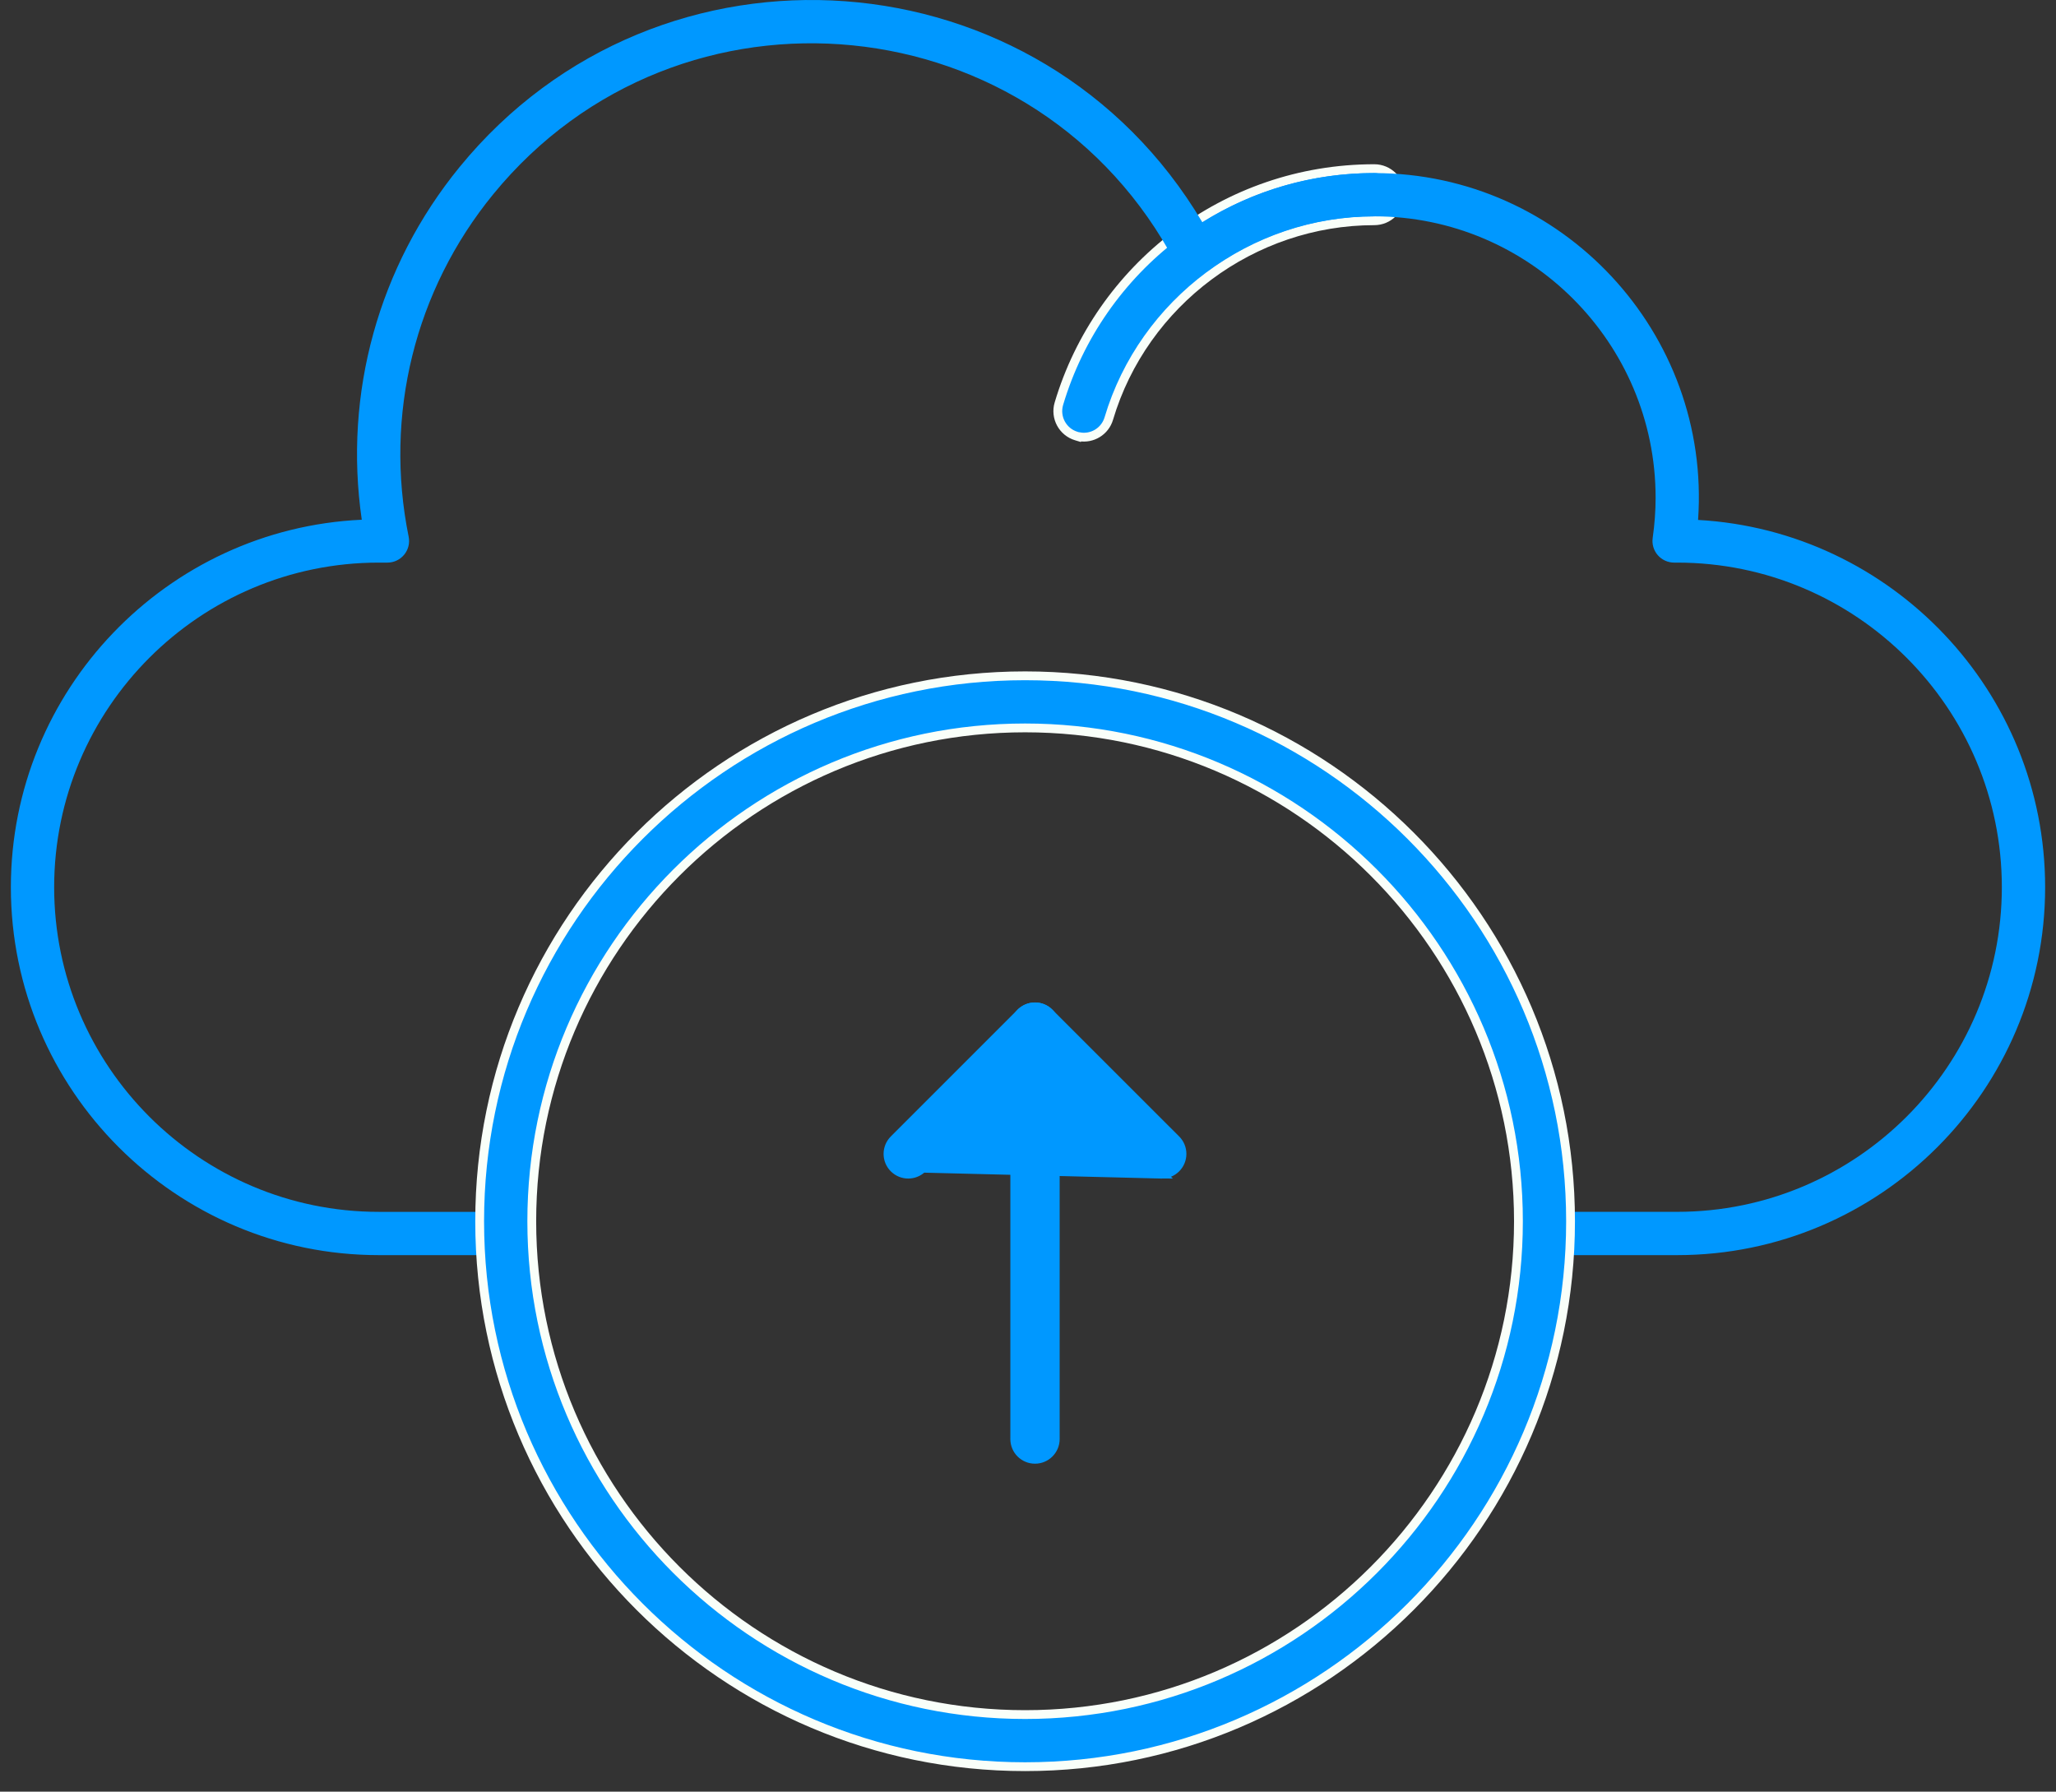
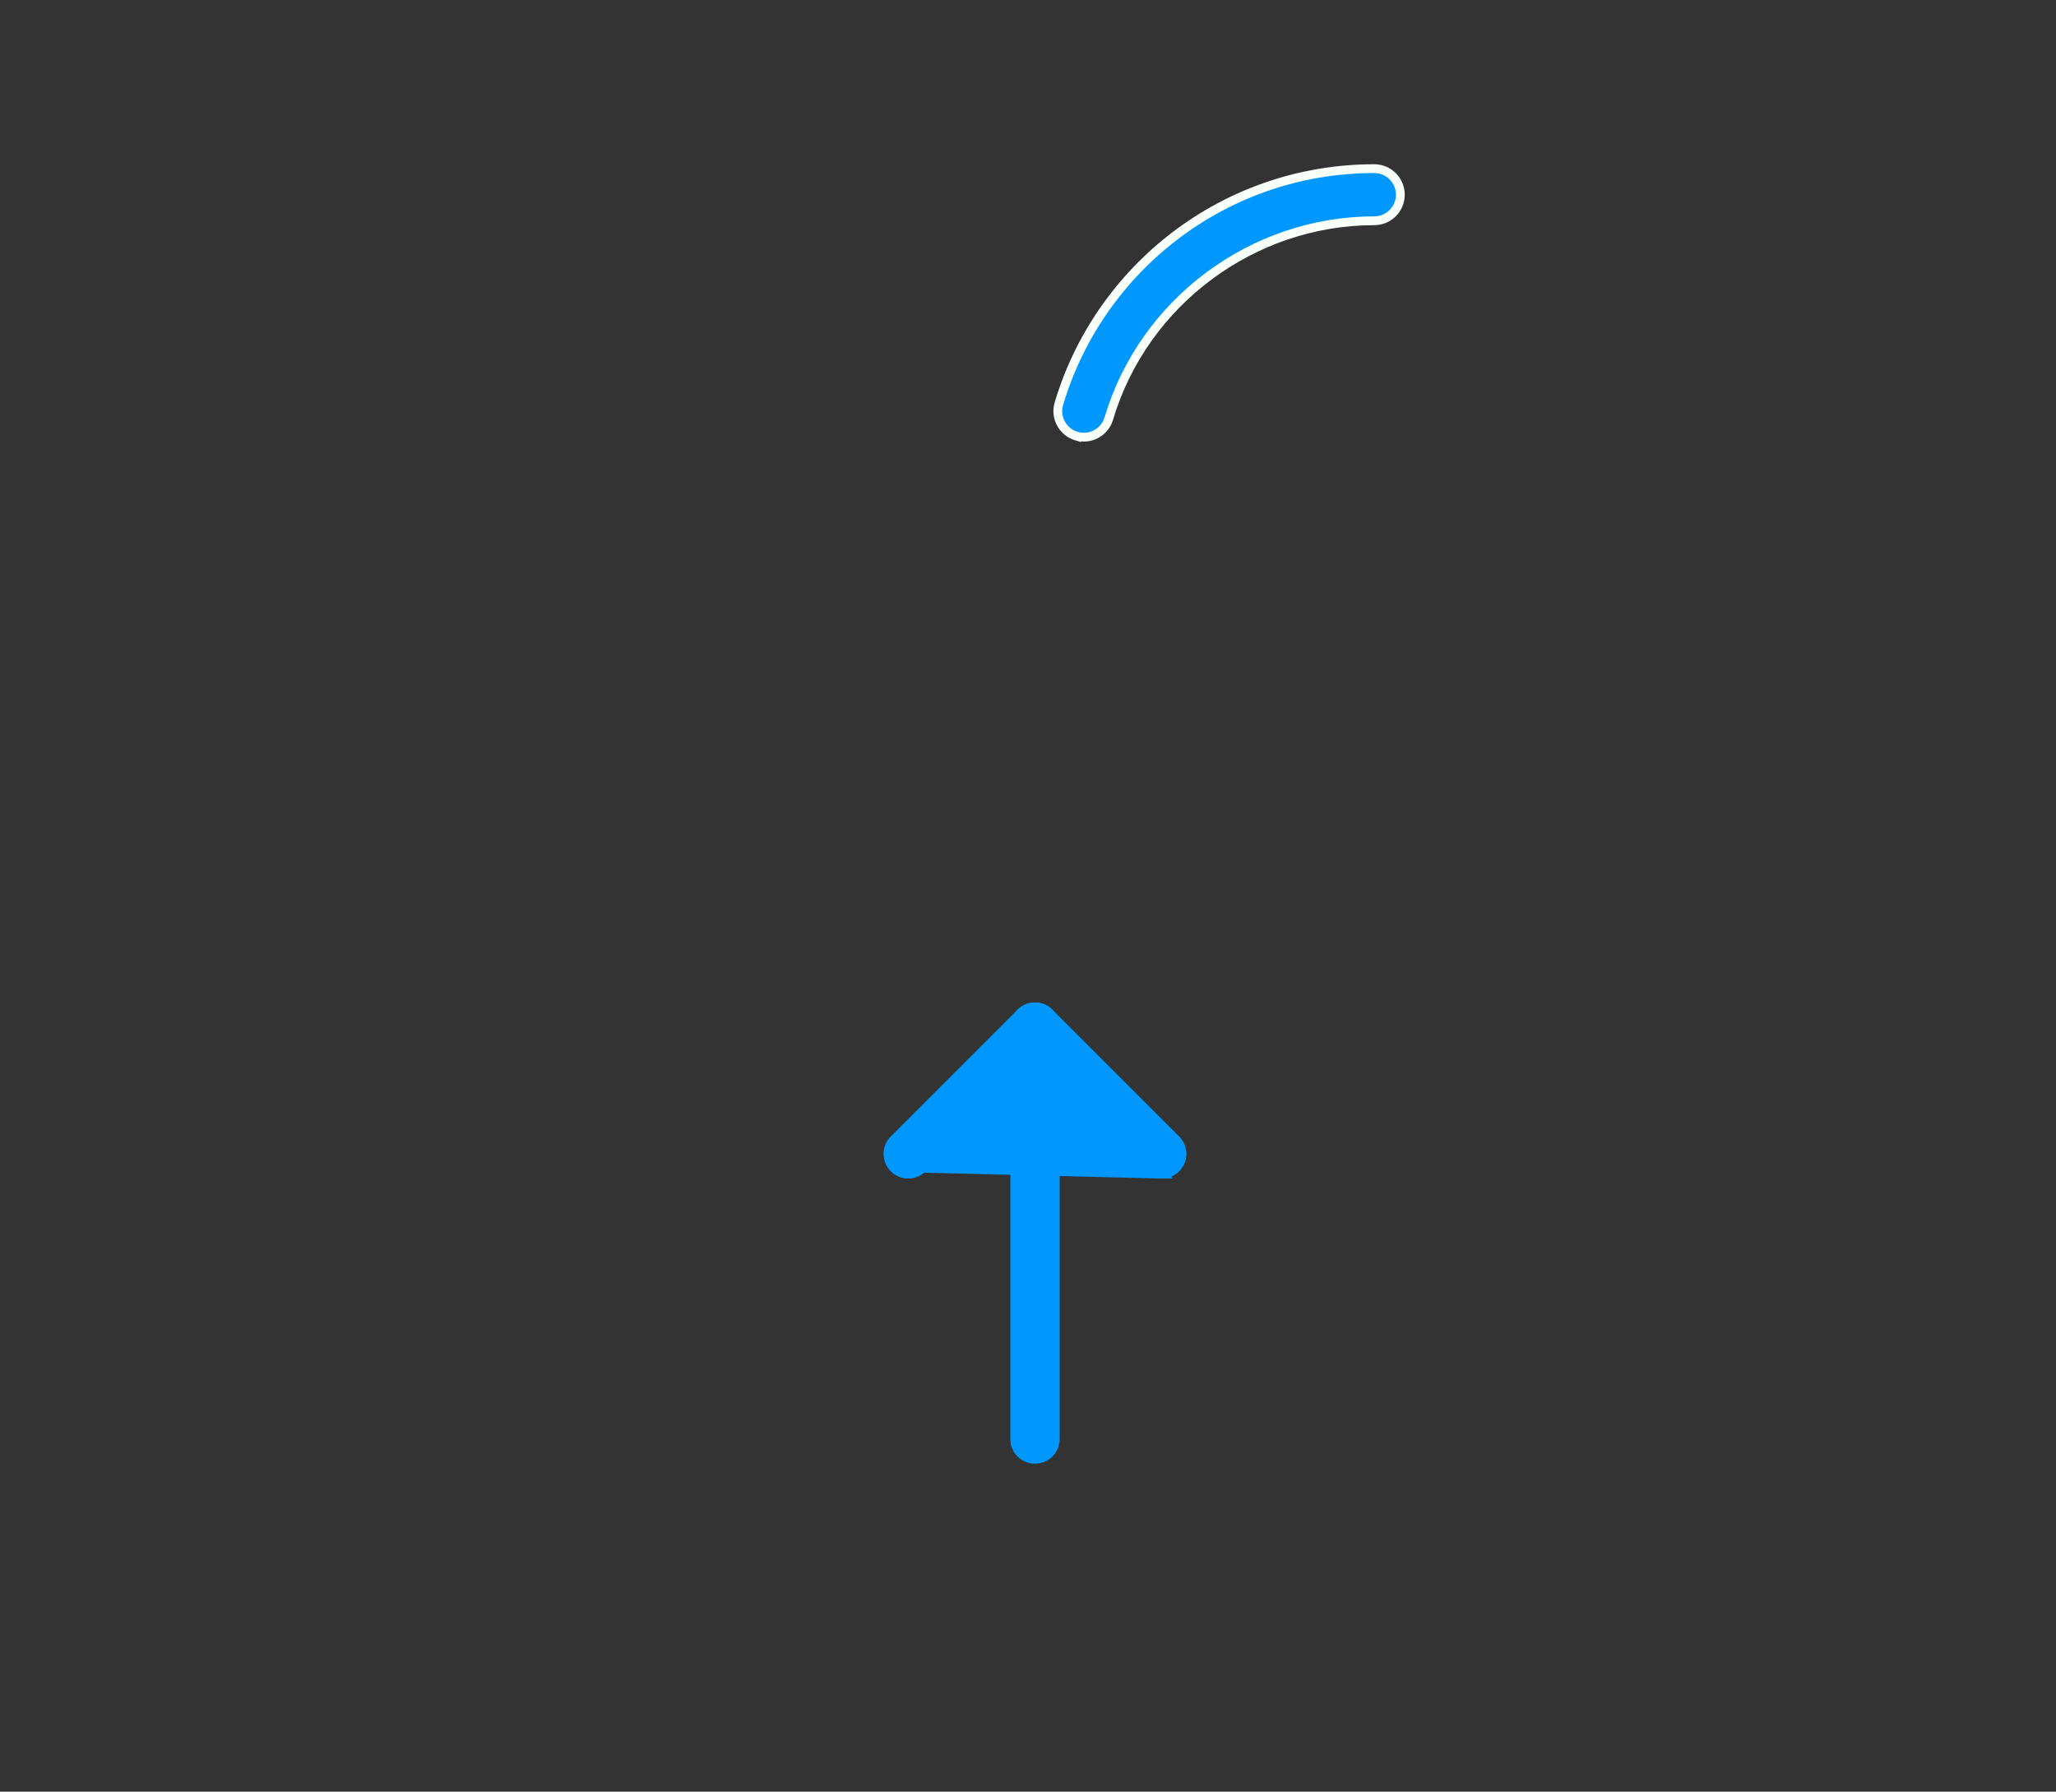
<svg xmlns="http://www.w3.org/2000/svg" width="70" height="61" viewBox="0 0 70 61" fill="none">
  <rect x="0" y="0" width="70" height="61" fill="#333333" stroke="none" />
  <path d="M36.648 14.847L36.741 14.875L36.745 14.87C37.185 14.95 37.622 14.686 37.751 14.25C38.931 10.285 42.648 7.516 46.79 7.516C47.279 7.516 47.677 7.119 47.677 6.629C47.677 6.139 47.279 5.742 46.79 5.742C41.701 5.742 37.425 9.13 36.052 13.744C35.912 14.214 36.179 14.707 36.648 14.847Z" fill="#0098FF" stroke="#F9FFF9" stroke-width="0.3" />
-   <path d="M57.104 42.733H52.684C52.277 42.733 51.947 42.403 51.947 41.996C51.947 41.589 52.277 41.259 52.684 41.259H57.104C63.198 41.259 68.156 36.301 68.156 30.207C68.156 24.113 63.198 19.155 57.104 19.155H56.998C56.785 19.155 56.581 19.062 56.441 18.901C56.301 18.739 56.238 18.525 56.269 18.313C56.334 17.855 56.368 17.393 56.368 16.945C56.368 11.663 52.07 7.366 46.789 7.366C44.734 7.366 42.775 8.008 41.123 9.223C40.759 9.49 40.244 9.372 40.034 8.972C35.353 0.06 23.129 -1.137 16.791 6.616C14.122 9.882 13.073 14.131 13.913 18.272C14.006 18.729 13.656 19.155 13.191 19.155H12.896C6.802 19.155 1.844 24.114 1.844 30.207C1.844 36.301 6.802 41.26 12.896 41.26H17.317C17.723 41.26 18.053 41.59 18.053 41.996C18.053 42.403 17.723 42.733 17.317 42.733H12.896C5.989 42.733 0.37 37.114 0.37 30.207C0.37 23.495 5.678 17.998 12.317 17.695C11.694 13.399 12.886 9.065 15.65 5.684C22.436 -2.618 35.44 -1.687 40.937 7.569C42.69 6.47 44.697 5.893 46.789 5.893C53.188 5.893 58.258 11.339 57.814 17.702C64.392 18.071 69.63 23.538 69.63 30.207C69.63 37.114 64.011 42.733 57.104 42.733L57.104 42.733Z" fill="#0098FF" />
-   <path d="M16.331 41.58C16.331 51.82 24.662 60.15 34.901 60.15C45.141 60.15 53.472 51.819 53.472 41.58C53.472 31.34 45.141 23.009 34.901 23.009C24.661 23.009 16.331 31.34 16.331 41.58ZM18.105 41.58C18.105 32.319 25.64 24.783 34.901 24.783C44.163 24.783 51.698 32.318 51.698 41.58C51.698 50.841 44.163 58.376 34.901 58.376C25.64 58.376 18.105 50.841 18.105 41.58Z" fill="#0098FF" stroke="#F9FFF9" stroke-width="0.3" />
  <path d="M34.549 48.995C34.549 49.376 34.857 49.684 35.238 49.684C35.619 49.684 35.928 49.376 35.928 48.995V34.97C35.928 34.589 35.619 34.28 35.238 34.28C34.857 34.28 34.549 34.589 34.549 34.97V48.995Z" fill="#0098FF" stroke="#0098FF" stroke-width="0.3" />
  <path d="M35.238 35.946L31.41 39.774L35.238 35.946ZM35.238 35.946L39.066 39.774C39.2 39.908 39.377 39.976 39.553 39.976L35.238 35.946ZM30.435 39.774C30.704 40.043 31.141 40.043 31.41 39.774L39.553 39.976C39.729 39.976 39.906 39.909 40.041 39.774C40.31 39.505 40.31 39.068 40.041 38.799L35.725 34.484C35.456 34.214 35.02 34.214 34.751 34.484C34.75 34.484 34.75 34.484 34.75 34.484L30.435 38.799C30.166 39.068 30.166 39.505 30.435 39.774Z" fill="#0098FF" stroke="#0098FF" stroke-width="0.3" />
</svg>